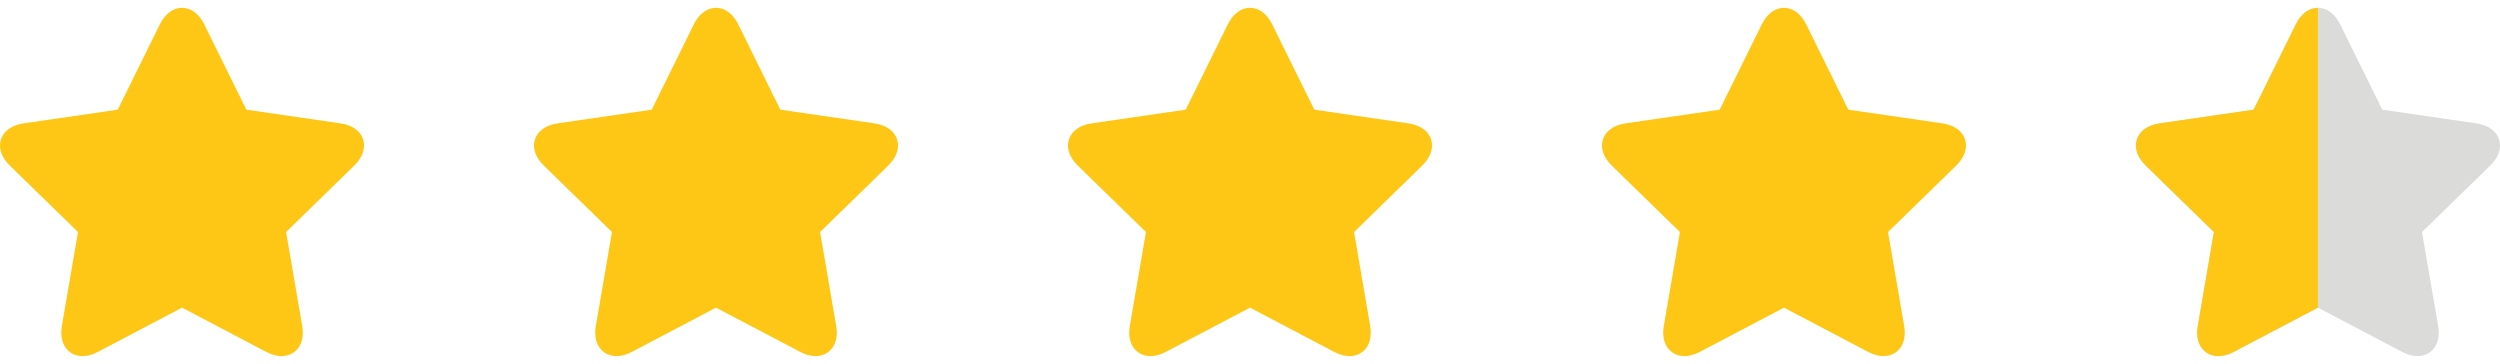
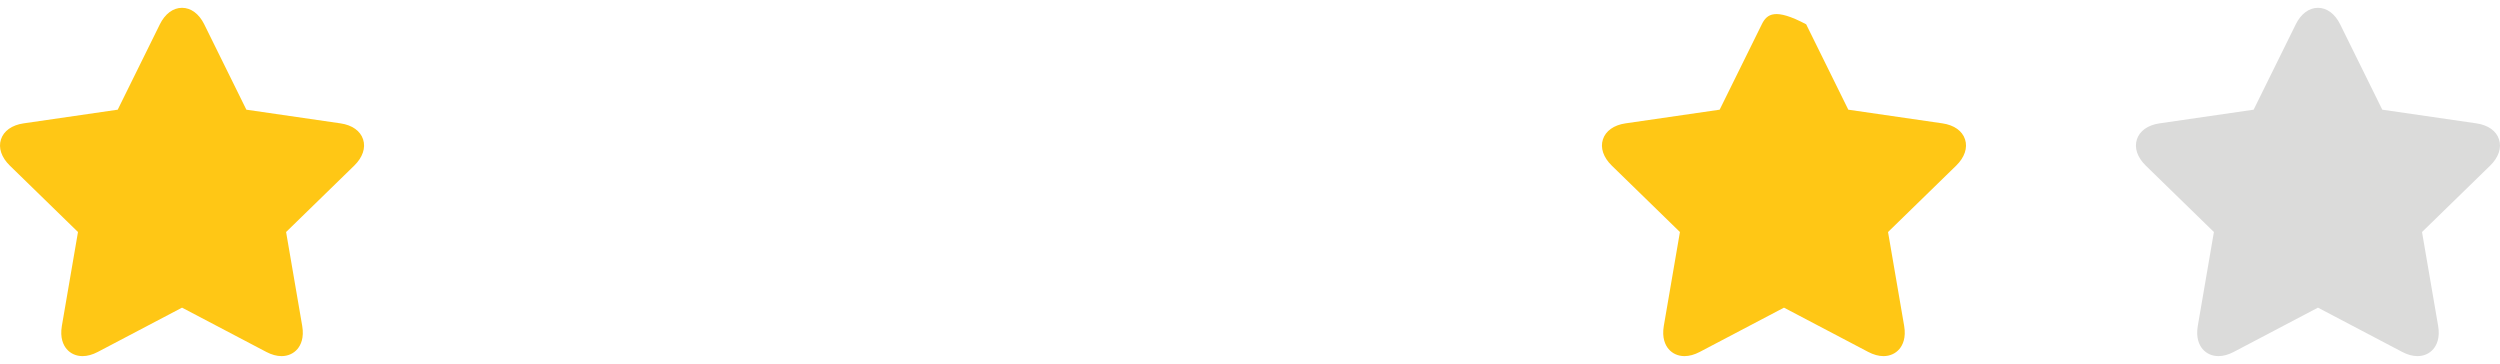
<svg xmlns="http://www.w3.org/2000/svg" width="103" height="15" viewBox="0 0 103 15" fill="none">
  <path d="M14.96 5.743C14.847 5.393 14.508 5.153 14.032 5.083L10.15 4.519L8.414 1.001C8.201 0.57 7.868 0.322 7.5 0.322C7.132 0.322 6.799 0.57 6.586 1.002L4.85 4.519L0.968 5.083C0.492 5.153 0.153 5.393 0.04 5.743C-0.074 6.092 0.059 6.485 0.403 6.821L3.213 9.559L2.549 13.426C2.465 13.921 2.609 14.217 2.745 14.379C2.905 14.568 3.138 14.672 3.401 14.672C3.6 14.672 3.81 14.614 4.028 14.5L7.5 12.675L10.973 14.5C11.19 14.614 11.401 14.672 11.599 14.672H11.599C11.862 14.672 12.095 14.568 12.255 14.379C12.391 14.217 12.536 13.921 12.451 13.426L11.787 9.559L14.597 6.821C14.941 6.485 15.074 6.092 14.96 5.743Z" fill="#FFC715" />
-   <path d="M36.96 5.743C36.847 5.393 36.508 5.153 36.032 5.083L32.15 4.519L30.414 1.001C30.201 0.57 29.868 0.322 29.5 0.322C29.132 0.322 28.799 0.57 28.586 1.002L26.85 4.519L22.968 5.083C22.492 5.153 22.153 5.393 22.04 5.743C21.926 6.092 22.059 6.485 22.403 6.821L25.213 9.559L24.549 13.426C24.465 13.921 24.609 14.217 24.745 14.379C24.905 14.568 25.138 14.672 25.401 14.672C25.599 14.672 25.81 14.614 26.028 14.5L29.5 12.675L32.972 14.5C33.19 14.614 33.401 14.672 33.599 14.672H33.599C33.862 14.672 34.095 14.568 34.255 14.379C34.391 14.217 34.536 13.921 34.451 13.426L33.788 9.559L36.597 6.821C36.941 6.485 37.074 6.092 36.96 5.743Z" fill="#FFC715" />
-   <path d="M58.96 5.743C58.847 5.393 58.508 5.153 58.032 5.083L54.15 4.519L52.414 1.001C52.201 0.57 51.868 0.322 51.5 0.322C51.132 0.322 50.799 0.57 50.586 1.002L48.85 4.519L44.968 5.083C44.492 5.153 44.153 5.393 44.04 5.743C43.926 6.092 44.059 6.485 44.403 6.821L47.213 9.559L46.549 13.426C46.465 13.921 46.609 14.217 46.745 14.379C46.905 14.568 47.138 14.672 47.401 14.672C47.599 14.672 47.81 14.614 48.028 14.5L51.5 12.675L54.972 14.5C55.19 14.614 55.401 14.672 55.599 14.672H55.599C55.862 14.672 56.095 14.568 56.255 14.379C56.391 14.217 56.536 13.921 56.451 13.426L55.788 9.559L58.597 6.821C58.941 6.485 59.074 6.092 58.96 5.743Z" fill="#FFC715" />
-   <path d="M80.96 5.743C80.847 5.393 80.508 5.153 80.032 5.083L76.15 4.519L74.414 1.001C74.201 0.57 73.868 0.322 73.5 0.322C73.132 0.322 72.799 0.57 72.586 1.002L70.85 4.519L66.968 5.083C66.492 5.153 66.153 5.393 66.04 5.743C65.926 6.092 66.059 6.485 66.403 6.821L69.213 9.559L68.549 13.426C68.465 13.921 68.609 14.217 68.745 14.379C68.905 14.568 69.138 14.672 69.401 14.672C69.6 14.672 69.81 14.614 70.028 14.5L73.5 12.675L76.972 14.5C77.19 14.614 77.401 14.672 77.599 14.672H77.599C77.862 14.672 78.095 14.568 78.255 14.379C78.391 14.217 78.536 13.921 78.451 13.426L77.787 9.559L80.597 6.821C80.941 6.485 81.074 6.092 80.96 5.743Z" fill="#FFC715" />
+   <path d="M80.96 5.743C80.847 5.393 80.508 5.153 80.032 5.083L76.15 4.519L74.414 1.001C73.132 0.322 72.799 0.57 72.586 1.002L70.85 4.519L66.968 5.083C66.492 5.153 66.153 5.393 66.04 5.743C65.926 6.092 66.059 6.485 66.403 6.821L69.213 9.559L68.549 13.426C68.465 13.921 68.609 14.217 68.745 14.379C68.905 14.568 69.138 14.672 69.401 14.672C69.6 14.672 69.81 14.614 70.028 14.5L73.5 12.675L76.972 14.5C77.19 14.614 77.401 14.672 77.599 14.672H77.599C77.862 14.672 78.095 14.568 78.255 14.379C78.391 14.217 78.536 13.921 78.451 13.426L77.787 9.559L80.597 6.821C80.941 6.485 81.074 6.092 80.96 5.743Z" fill="#FFC715" />
  <path d="M102.96 5.743C102.847 5.393 102.508 5.153 102.032 5.083L98.15 4.519L96.414 1.001C96.201 0.57 95.868 0.322 95.5 0.322C95.132 0.322 94.799 0.57 94.586 1.002L92.85 4.519L88.968 5.083C88.492 5.153 88.153 5.393 88.04 5.743C87.926 6.092 88.059 6.485 88.403 6.821L91.213 9.559L90.549 13.426C90.465 13.921 90.609 14.217 90.745 14.379C90.905 14.568 91.138 14.672 91.401 14.672C91.6 14.672 91.81 14.614 92.028 14.5L95.5 12.675L98.972 14.5C99.19 14.614 99.401 14.672 99.599 14.672C99.862 14.672 100.095 14.568 100.255 14.379C100.391 14.217 100.536 13.921 100.451 13.426L99.787 9.559L102.597 6.821C102.941 6.485 103.074 6.092 102.96 5.743Z" fill="#DBDBDA" />
-   <path d="M94.586 1.002C94.799 0.57 95.132 0.322 95.5 0.322V12.675L92.028 14.5C91.81 14.614 91.6 14.672 91.401 14.672C91.138 14.672 90.905 14.568 90.745 14.379C90.609 14.217 90.465 13.921 90.549 13.426L91.213 9.559L88.403 6.821C88.059 6.485 87.926 6.092 88.04 5.743C88.153 5.393 88.492 5.153 88.968 5.083L92.85 4.519L94.586 1.002Z" fill="#FFC715" />
</svg>